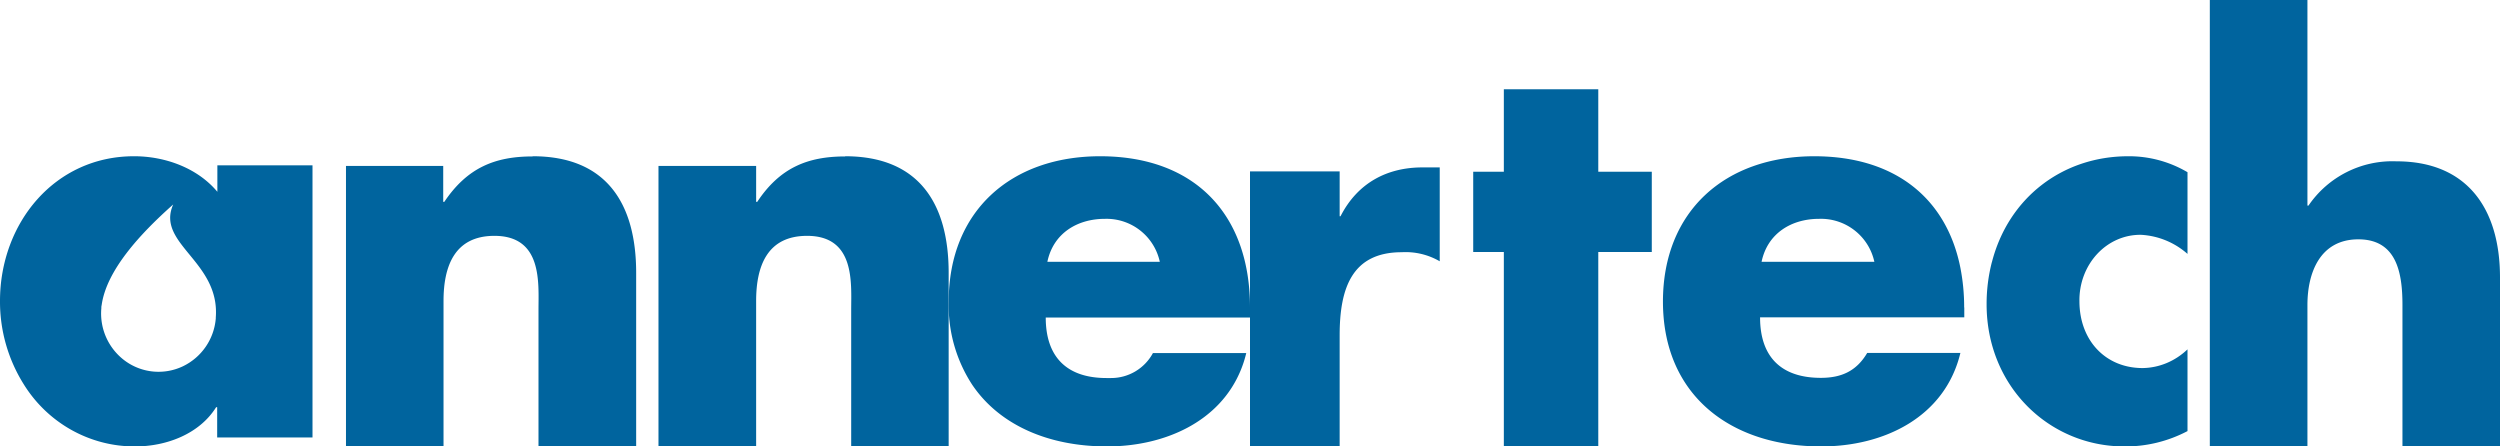
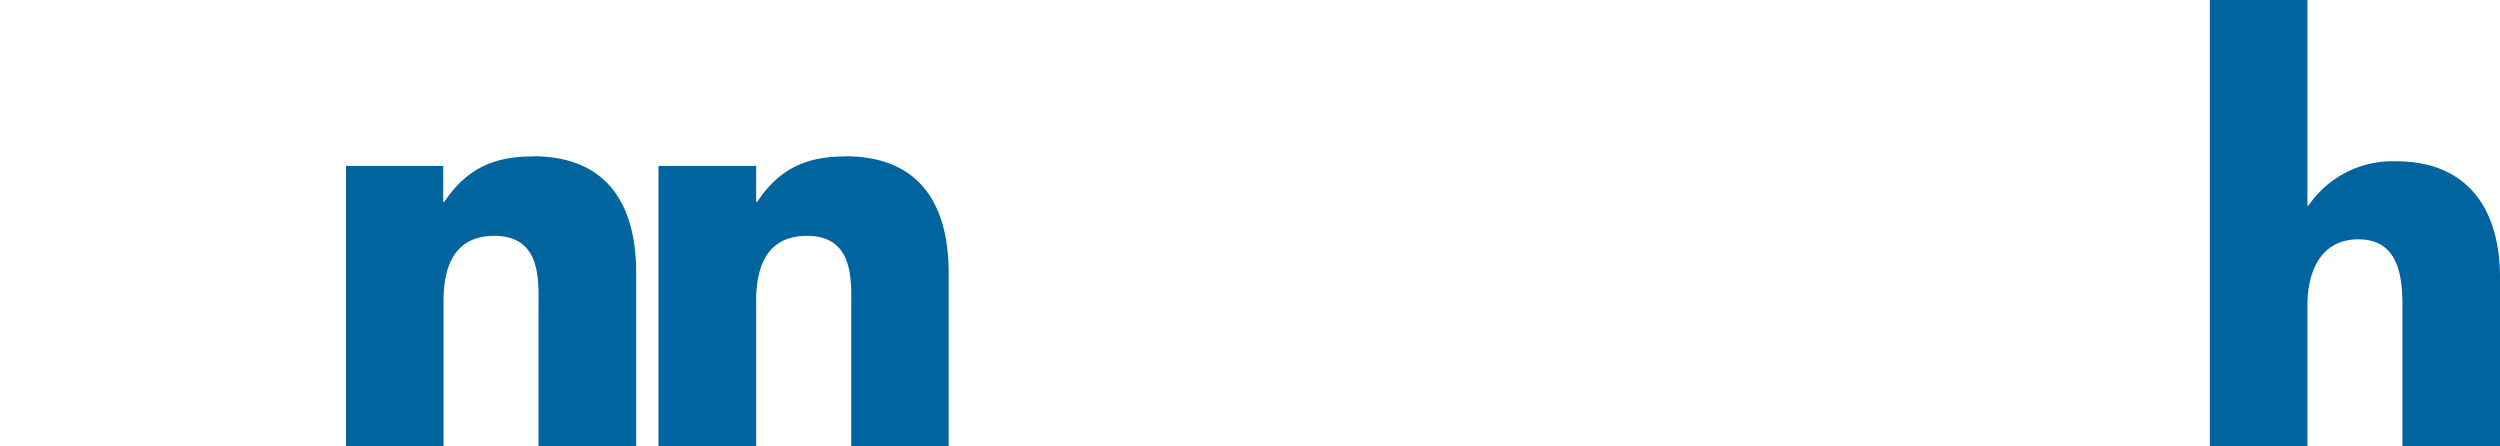
<svg xmlns="http://www.w3.org/2000/svg" width="224" height="40">
  <g fill="#00649e" fill-rule="nonzero">
    <path d="M214.718 14.455a9.098 9.098 0 00-7.876 3.965h-.096V0H198v40h8.746V27.324c0-2.889 1.129-5.88 4.562-5.88 3.432 0 3.952 2.991 3.952 5.88V40H224V24.865c0-6.264-3.026-10.41-9.27-10.41h-.012zM47.707 14.017c-3.385 0-5.857 1.032-7.9 4.073h-.095v-3.22H31V40h8.74V26.968c0-3.14 1.004-5.836 4.559-5.836 4.322 0 3.95 4.217 3.95 6.62V40H57V24.445C57 18.269 54.36 14 47.735 14l-.028.017zM75.725 14.017c-3.389 0-5.863 1.032-7.88 4.073h-.095v-3.22H59V40h8.75V26.968c0-3.14 1.005-5.836 4.563-5.836 4.327 0 3.954 4.217 3.954 6.62V40H85V24.445C85 18.269 82.357 14 75.725 14v.017z" />
-     <path d="M93.844 23.458c.522-2.514 2.628-3.85 5.161-3.85a4.886 4.886 0 014.914 3.85H93.844zM112 27.548C112 19.228 107.08 14 98.573 14c-7.98 0-13.568 4.9-13.568 13.028a12.994 12.994 0 002.117 7.464C89.57 38.1 93.956 40 99.196 40c5.093 0 10.108-2.173 12.007-6.91.19-.472.344-.958.46-1.453h-8.362a4.254 4.254 0 01-3.774 2.235h-.382c-3.583 0-5.447-1.906-5.447-5.42H112v-.905zM120.121 19.379h-.088v-4.023H112V40h8.033v-9.955c0-4.226 1.105-7.446 5.563-7.446a6.086 6.086 0 013.404.813V15h-1.557c-3.113 0-5.786 1.35-7.332 4.379h.01zM143.206 8h-8.462v7.387H132v7.195h2.744V40h8.462V22.582H148v-7.195h-4.794V8zM157.837 23.458c.522-2.514 2.628-3.85 5.154-3.85a4.897 4.897 0 014.952 3.85h-10.106zm18.152 4.09c.003-1.191-.11-2.38-.337-3.548-1.235-6.23-5.867-10-13.087-10C154.586 14 149 18.9 149 27.028c0 .59.032 1.179.095 1.765.798 7.263 6.558 11.207 14.087 11.207 5.615 0 11.083-2.615 12.47-8.38h-8.349c-.954 1.615-2.29 2.235-4.155 2.235-3.582 0-5.446-1.905-5.446-5.42H176v-.888h-.011zM178.473 23.48a15.013 15.013 0 00-.473 3.782C178 34.631 183.62 40 190.34 40c1.96.02 3.898-.45 5.66-1.374v-7.324c-1.11 1.062-2.538 1.657-4.023 1.676-3.316 0-5.66-2.469-5.66-5.988-.026-1.585.548-3.112 1.589-4.234 1.041-1.12 2.462-1.74 3.936-1.716A6.842 6.842 0 01196 22.75V15.43a10.318 10.318 0 00-5.307-1.43c-5.905 0-10.744 3.732-12.22 9.497v-.017zM19.333 28.473a.324.324 0 010 .073 5.225 5.225 0 01-2.957 4.279 5.079 5.079 0 01-5.126-.462 5.26 5.26 0 01-2.17-4.74c0-.095 0-.184.028-.28.424-3.09 3.4-6.355 6.41-9.022-1.567 3.539 4.216 5.082 3.815 10.152zm.143-13.662v2.375C17.698 15.051 14.793 14 12.03 14 4.914 13.983 0 19.976 0 26.97a13.912 13.912 0 002.135 7.473c2.16 3.474 5.928 5.573 9.972 5.557 2.812 0 5.762-1.118 7.259-3.516h.093v2.71H28V14.812h-8.524z" />
  </g>
</svg>